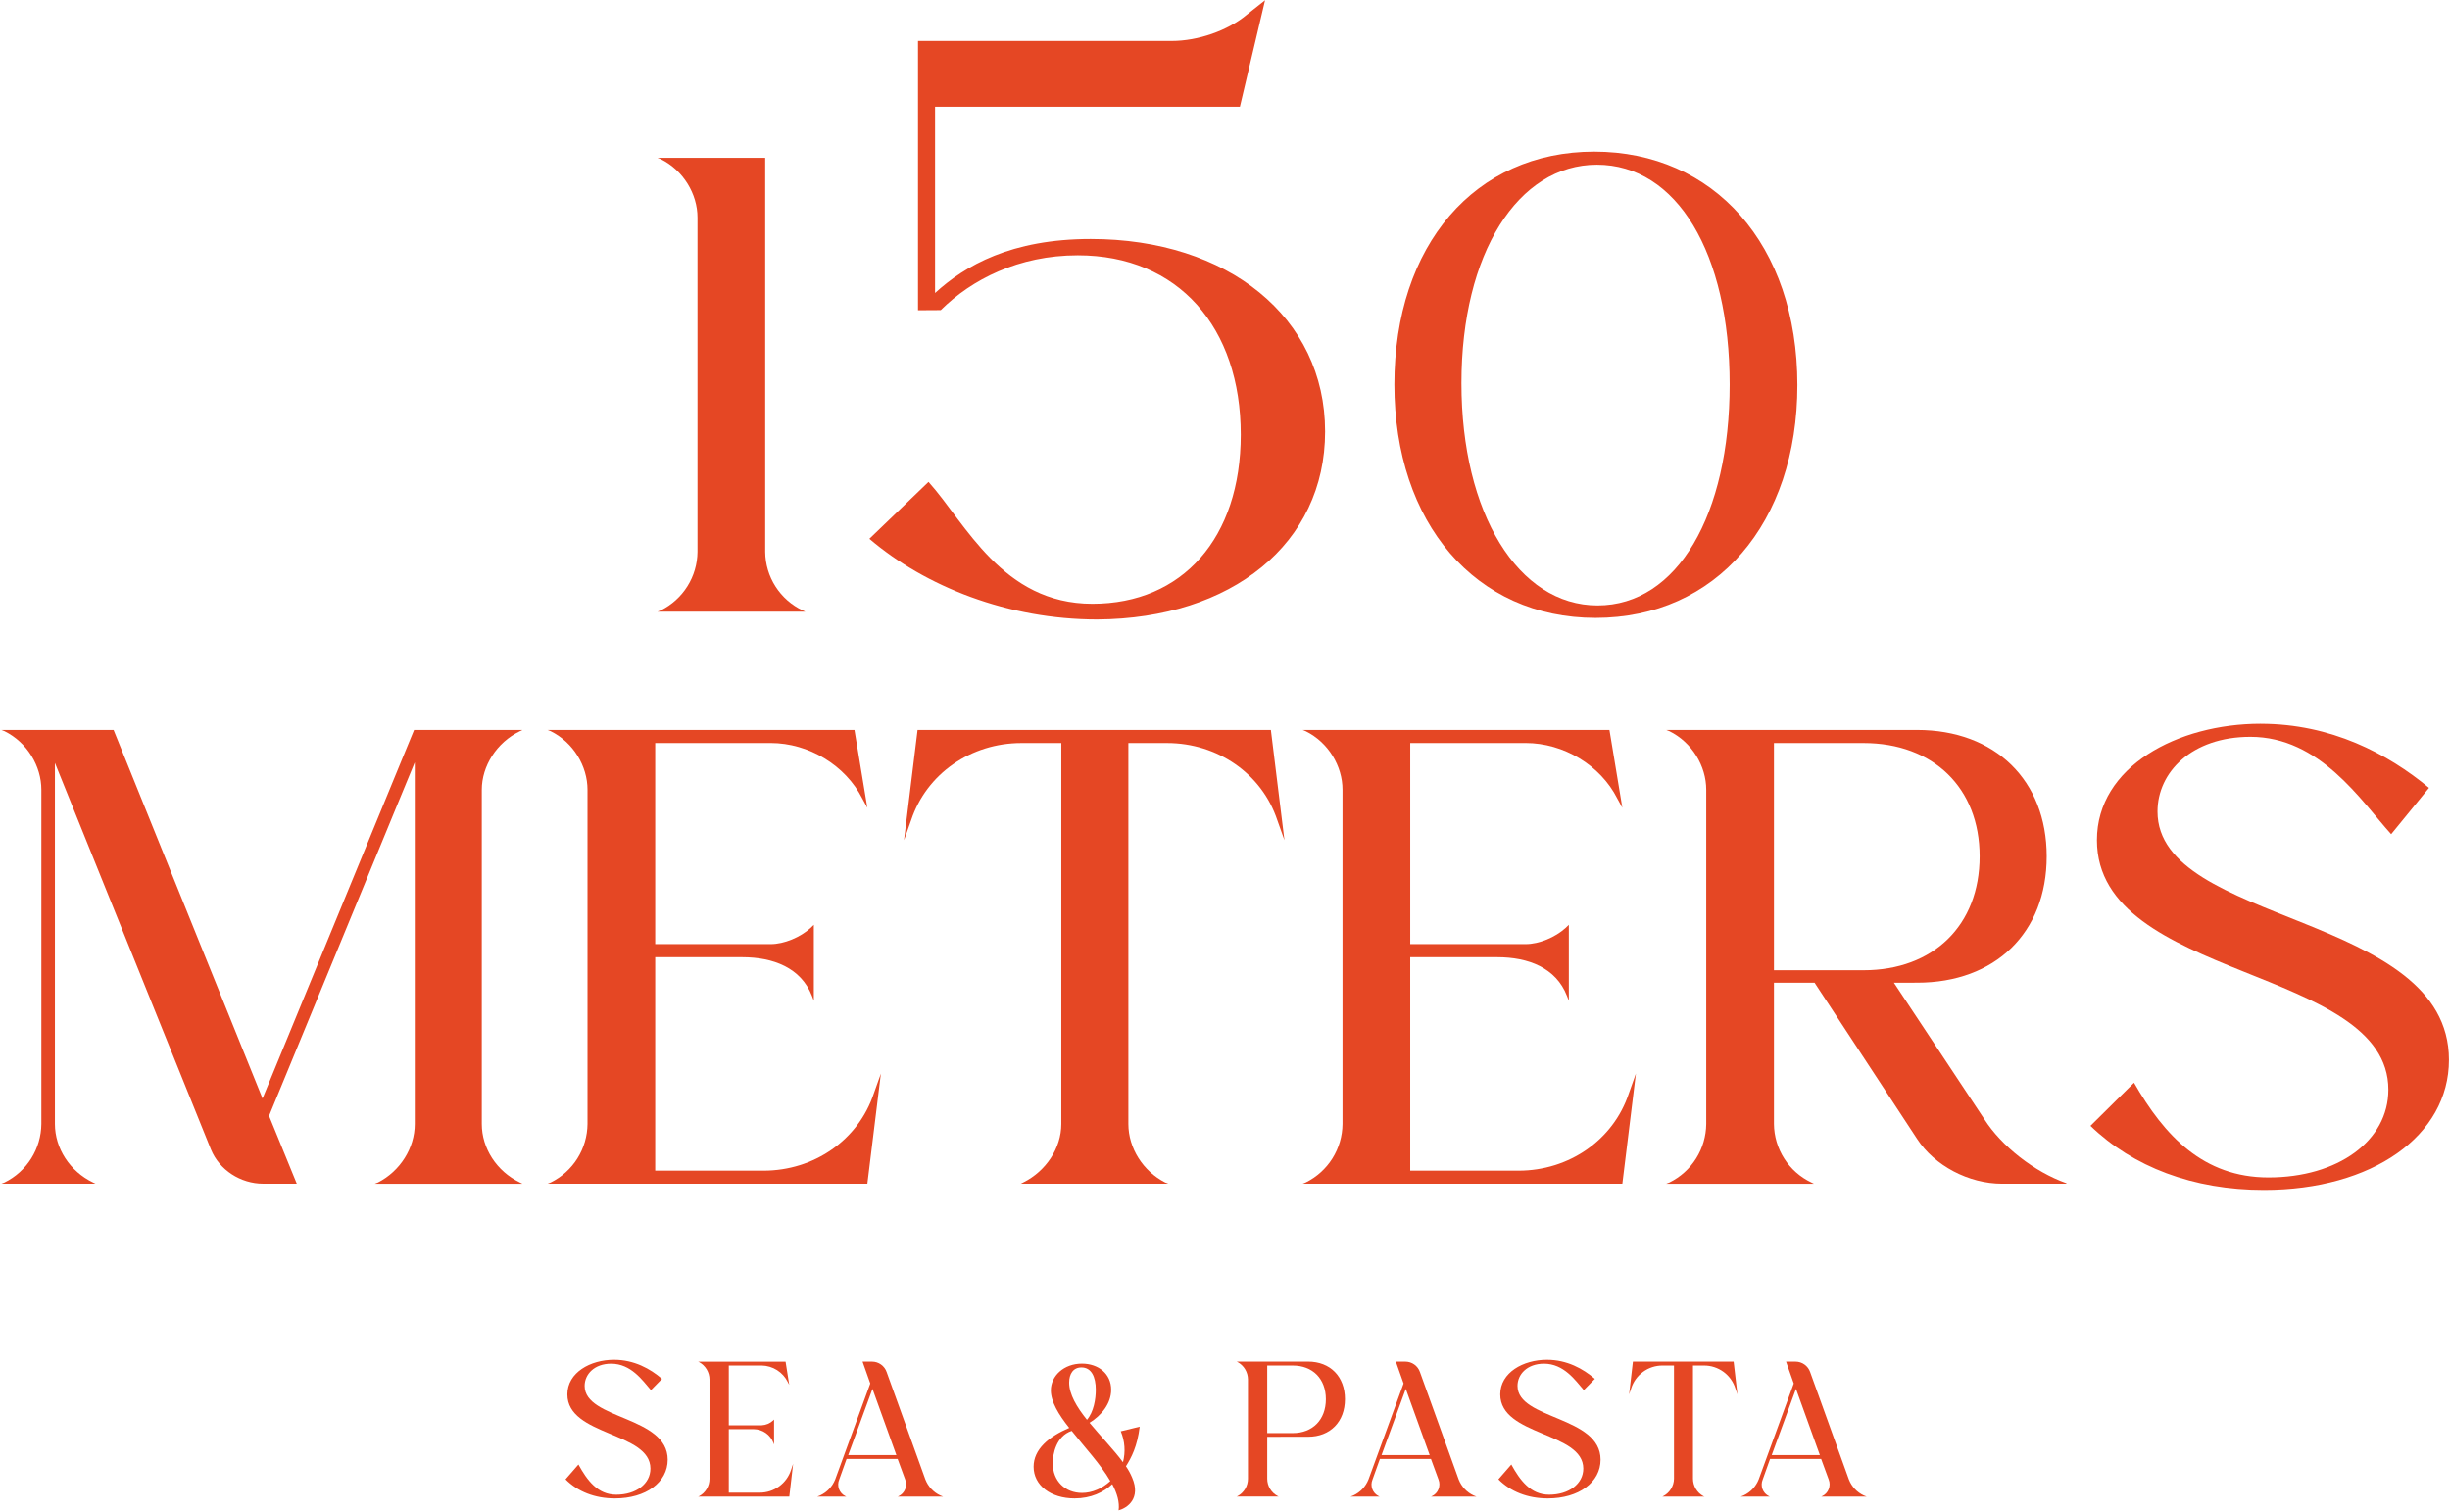
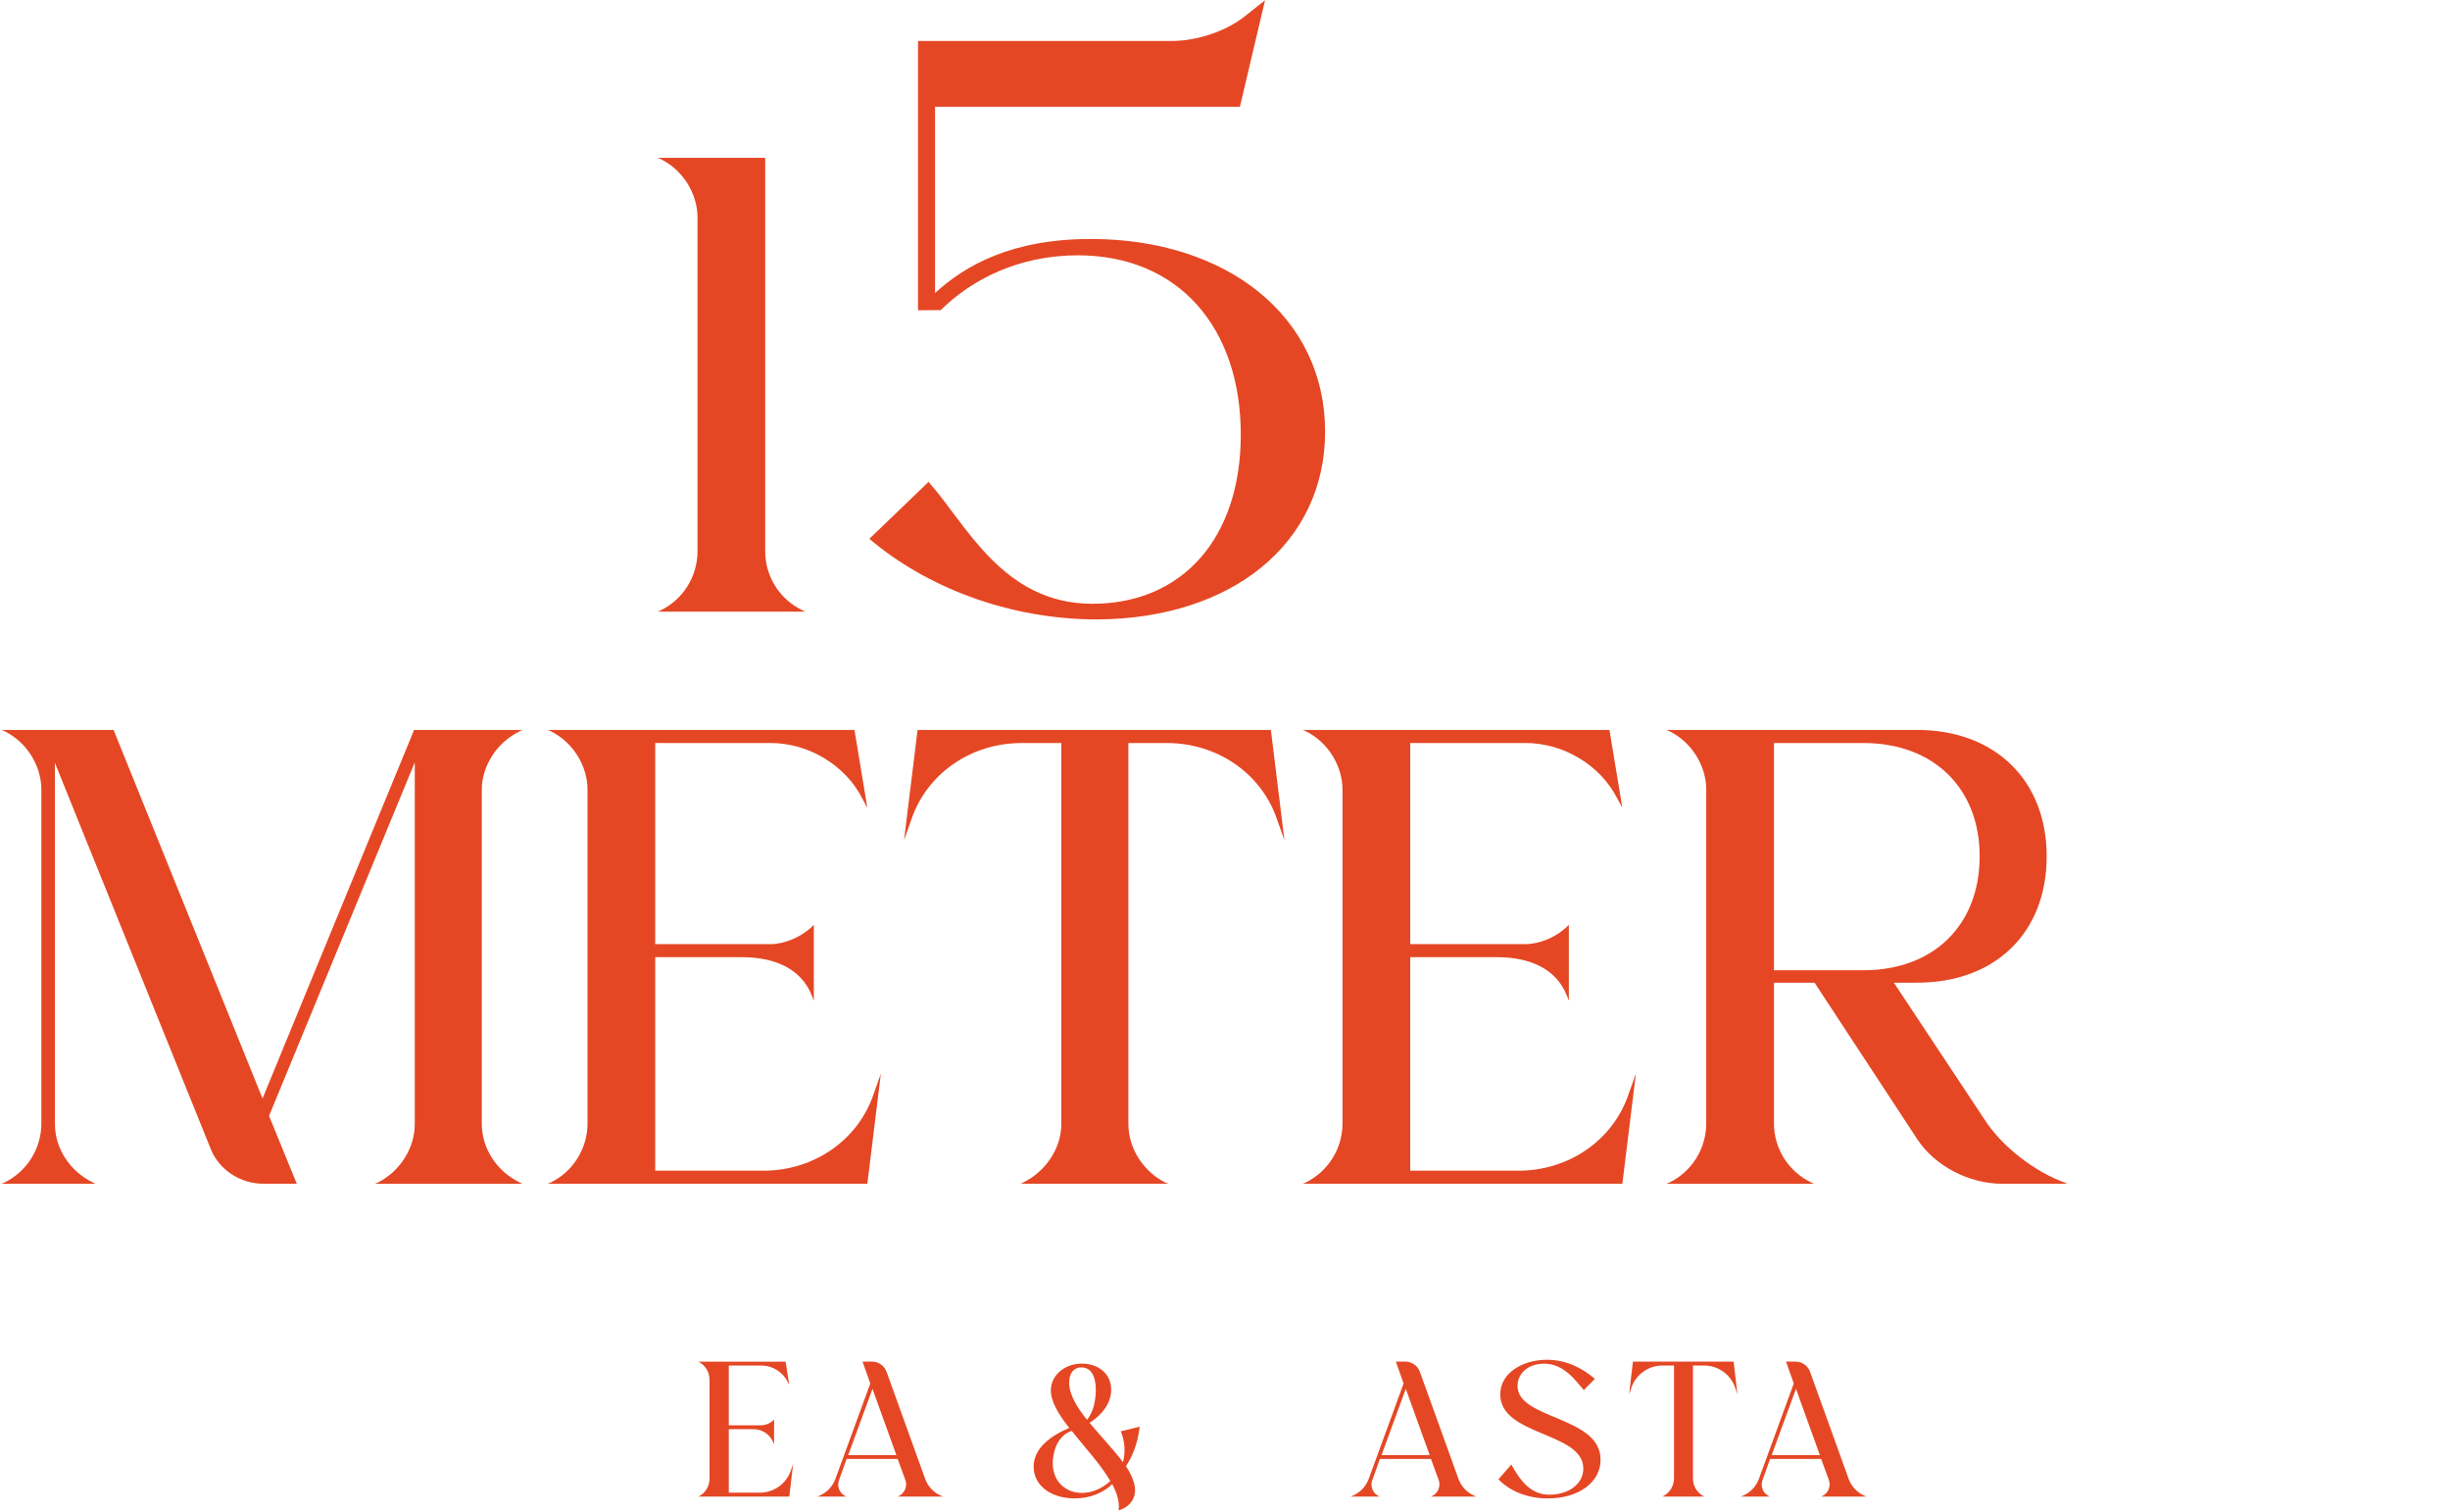
<svg xmlns="http://www.w3.org/2000/svg" width="1614" height="996" viewBox="0 0 1614 996" fill="none">
  <path d="M480.123 941.6V983.417H500.458C505.067 983.441 509.563 981.989 513.288 979.276C517.013 976.562 519.772 972.729 521.161 968.336L522.494 964.432L519.979 986.015H459.906L460.51 985.772C462.593 984.668 464.336 983.018 465.551 980.998C466.766 978.979 467.408 976.667 467.408 974.31V908.831C467.394 906.478 466.746 904.173 465.532 902.157C464.318 900.142 462.583 898.49 460.51 897.377L459.906 897.126H517.523L519.946 912.367L518.982 910.54C517.392 907.323 514.947 904.604 511.915 902.683C508.883 900.762 505.38 899.712 501.791 899.648H480.123V939.027H501.791C504.601 938.897 507.274 937.775 509.334 935.86L509.946 935.249V951.713L509.577 950.732C508.588 948.061 506.807 945.754 504.472 944.121C502.138 942.488 499.36 941.605 496.51 941.591L480.123 941.6Z" fill="#E54724" />
  <path d="M573.322 911.488L568.234 897.094H574.529C576.634 897.102 578.685 897.764 580.398 898.987C582.111 900.21 583.402 901.934 584.093 903.922L609.632 974.764C611.433 979.389 614.944 983.145 619.439 985.254L621.258 985.983H591.477L591.963 985.74C593.952 984.809 595.51 983.156 596.32 981.116C597.13 979.076 597.131 976.804 596.322 974.764L591.351 961.232H557.698L552.862 974.764C552.006 976.771 551.956 979.031 552.723 981.075C553.489 983.118 555.012 984.789 556.977 985.74L557.463 985.983H538.453L540.272 985.254C544.799 983.152 548.349 979.399 550.196 974.764L573.322 911.488ZM590.505 958.668L574.772 915.024L558.788 958.668H590.505Z" fill="#E54724" />
  <path d="M736.921 995.127C737.651 989.765 735.957 983.917 732.73 977.817C727.039 983.179 718.691 987.201 707.912 987.201C692.179 987.201 680.922 978.546 680.922 966.355C680.922 954.776 690.98 946.481 704.391 940.75C697.309 931.852 692.279 923.44 692.279 915.999C692.279 906.49 700.879 898.404 712.74 898.404C723.636 898.404 732.018 905.107 732.018 915.597C732.018 924.747 725.606 932.547 717.769 937.382C725.036 946.162 733.627 955.061 739.805 963.355C741.556 956.592 741.044 949.441 738.346 942.995L750.819 939.945C749.243 952.865 745.37 960.306 741.741 966.037C743.384 968.392 744.764 970.921 745.856 973.577C751.665 987.109 742.831 993.451 737.014 995.035M706.001 942.727C695.708 946.146 693.537 958.094 693.537 964.068C693.537 975.798 701.768 983.581 712.815 983.581C719.47 983.581 726.134 980.649 731.456 975.772C725.162 964.88 714.625 953.586 706.034 942.727M721.893 915.664C721.893 906.883 718.867 900.909 712.455 900.909C707.006 900.909 704.341 905.174 704.341 910.905C704.341 918.588 709.303 927.001 716.076 935.413C720.552 930.176 721.884 921.756 721.884 915.664" fill="#E54724" />
-   <path d="M834.825 946.609V974.259C834.825 976.631 835.481 978.957 836.72 980.98C837.96 983.003 839.735 984.643 841.849 985.721L842.336 985.964H814.625L815.228 985.721C817.31 984.615 819.052 982.965 820.267 980.946C821.483 978.927 822.125 976.615 822.127 974.259V908.78C822.109 906.428 821.46 904.124 820.246 902.109C819.033 900.094 817.3 898.442 815.228 897.326L814.625 897.075H861.715C876.358 897.075 886.022 906.953 886.022 921.833C886.022 936.714 876.333 946.584 861.715 946.584L834.825 946.609ZM851.656 944.171C864.732 944.171 873.449 935.39 873.449 921.859C873.449 908.327 864.732 899.664 851.656 899.664H834.825V944.171H851.656Z" fill="#E54724" />
  <path d="M924.65 911.488L919.562 897.094H925.857C927.962 897.101 930.014 897.762 931.727 898.985C933.44 900.208 934.731 901.934 935.421 903.922L960.96 974.764C962.764 979.387 966.274 983.142 970.767 985.254L972.586 985.983H942.805L943.291 985.74C945.281 984.811 946.841 983.157 947.651 981.117C948.462 979.076 948.461 976.804 947.65 974.764L942.688 961.232H909.034L904.19 974.764C903.334 976.771 903.284 979.031 904.051 981.075C904.817 983.118 906.34 984.789 908.305 985.74L908.791 985.983H889.781L891.6 985.254C896.127 983.152 899.677 979.399 901.524 974.764L924.65 911.488ZM941.841 958.668L926.1 915.024L910.124 958.668H941.841Z" fill="#E54724" />
  <path d="M1019.08 895.874C1032.27 895.874 1042.92 901.739 1050.67 908.442L1043.39 915.849C1037.7 909.263 1030.22 898.446 1017.14 898.446C1006.13 898.446 999.707 905.392 999.707 913.075C999.707 935.388 1054.42 932.824 1054.42 961.722C1054.42 976.602 1040.02 987.209 1019.68 987.209C1006.36 987.209 995.105 982.693 987.117 974.641L995.625 964.88C1001.32 975.236 1008.31 984.763 1020.53 984.763C1033.6 984.763 1043.05 977.566 1043.05 967.57C1043.05 943.272 988.333 946.23 988.333 918.672C988.333 904.286 1003.42 895.874 1019.08 895.874Z" fill="#E54724" />
  <path d="M1122.88 985.983H1095.16L1095.65 985.74C1097.76 984.648 1099.54 983.007 1100.79 980.989C1102.05 978.972 1102.74 976.654 1102.79 974.278V899.658H1095.25C1090.63 899.636 1086.13 901.094 1082.41 903.815C1078.69 906.537 1075.93 910.38 1074.55 914.781L1073.22 918.677L1075.73 897.094H1142.08L1144.59 918.677L1143.26 914.781C1141.88 910.38 1139.12 906.536 1135.4 903.814C1131.67 901.093 1127.17 899.636 1122.55 899.658H1115.3V974.278C1115.32 976.629 1115.97 978.931 1117.19 980.946C1118.4 982.961 1120.13 984.615 1122.19 985.74L1122.88 985.983Z" fill="#E54724" />
  <path d="M1181.69 911.488L1176.61 897.094H1182.9C1185.01 897.103 1187.06 897.765 1188.77 898.988C1190.48 900.211 1191.78 901.935 1192.47 903.922L1218.01 974.764C1219.81 979.389 1223.32 983.145 1227.81 985.254L1229.63 985.983H1199.85L1200.34 985.74C1202.33 984.809 1203.89 983.156 1204.7 981.116C1205.51 979.076 1205.51 976.804 1204.7 974.764L1199.73 961.232H1166.07L1161.24 974.764C1160.38 976.771 1160.33 979.032 1161.09 981.076C1161.86 983.12 1163.39 984.79 1165.35 985.74L1165.83 985.983H1146.83L1148.65 985.254C1153.17 983.152 1156.72 979.399 1158.57 974.764L1181.69 911.488ZM1198.88 958.668L1183.15 915.024L1167.16 958.668H1198.88Z" fill="#E54724" />
-   <path d="M404.523 895.874C417.716 895.874 428.369 901.739 436.122 908.442L428.839 915.849C423.147 909.263 415.662 898.446 402.586 898.446C391.573 898.446 385.152 905.392 385.152 913.075C385.152 935.388 439.869 932.824 439.869 961.722C439.869 976.602 425.469 987.209 405.126 987.209C391.816 987.209 380.559 982.693 372.562 974.641L381.07 964.88C386.761 975.236 393.752 984.763 405.973 984.763C419.049 984.763 428.495 977.566 428.495 967.57C428.495 943.272 373.778 946.23 373.778 918.672C373.778 904.286 388.907 895.874 404.523 895.874Z" fill="#E54724" />
  <path d="M62.94 779.902H0.914L3.035 779.064C10.242 775.507 16.321 770.021 20.596 763.217C24.87 756.413 27.174 748.557 27.25 740.523V520.299C27.25 504.715 17.904 489.13 3.035 481.757L0.914 480.919H74.826L172.953 723.715L272.781 480.936H344.136L342.46 481.774C327.163 489.156 317.398 504.74 317.398 520.316V740.531C317.398 756.526 327.163 771.7 342.46 779.073L344.136 779.911H246.906L249.035 779.073C263.477 771.691 273.242 756.518 273.242 740.531V502.26L177.244 735.186L195.508 779.885H173.38C158.511 779.885 144.496 770.862 138.972 757.33L36.177 502.62V740.531C36.177 756.526 45.95 771.7 61.239 779.073L62.94 779.902Z" fill="#E54724" />
  <path d="M431.639 630.62V771.289H503.003C536.136 771.289 565.448 751.18 575.64 720.439L580.309 707.31L571.391 779.902H360.703L362.832 779.064C370.037 775.505 376.114 770.018 380.387 763.215C384.66 756.411 386.963 748.556 387.039 740.523V520.299C387.039 504.715 377.693 489.13 362.832 481.757L360.703 480.919H562.9L571.391 532.18L568.038 526.03C556.991 504.245 532.784 489.524 507.688 489.524H431.639V622.024H507.68C516.598 622.024 527.218 617.516 534.016 611.366L536.136 609.313V659.317L534.862 656.033C527.637 637.6 509.373 630.637 488.988 630.637L431.639 630.62Z" fill="#E54724" />
  <path d="M769.714 779.905H672.434L674.11 779.067C688.979 771.685 699.172 756.511 699.172 740.525V489.543H672.861C639.727 489.543 610.416 509.652 600.223 540.402L595.555 553.523L604.473 480.938H837.23L846.157 553.523L841.48 540.402C831.287 509.644 801.976 489.543 768.842 489.543H743.353V740.533C743.353 756.528 753.118 771.702 767.56 779.075L769.714 779.905Z" fill="#E54724" />
  <path d="M929.023 630.62V771.289H1000.38C1033.51 771.289 1062.82 751.18 1073.02 720.439L1077.69 707.31L1068.77 779.902H858.078L860.207 779.064C867.412 775.505 873.489 770.018 877.762 763.215C882.035 756.411 884.338 748.556 884.414 740.523V520.299C884.414 504.715 875.068 489.13 860.207 481.757L858.078 480.919H1060.27L1068.77 532.18L1065.41 526.03C1054.37 504.245 1030.16 489.524 1005.06 489.524H929.031V622.024H1005.06C1013.98 622.024 1024.6 617.516 1031.4 611.366L1033.52 609.313V659.317L1032.25 656.033C1025.03 637.6 1006.76 630.637 986.372 630.637L929.023 630.62Z" fill="#E54724" />
  <path d="M1247.64 647.436L1307.15 737.247C1318.63 755.294 1340.28 772.11 1361.1 779.492L1361.52 779.902H1319C1296.92 779.902 1274.4 768.005 1262.94 750.376L1195.39 647.436H1168.64V740.531C1168.71 748.619 1171.06 756.523 1175.42 763.339C1179.77 770.155 1185.96 775.608 1193.27 779.073L1194.95 779.911H1097.7L1099.82 779.073C1107.03 775.513 1113.11 770.027 1117.38 763.223C1121.65 756.419 1123.95 748.564 1124.03 740.531V520.299C1124.03 504.715 1114.69 489.13 1099.82 481.757L1097.7 480.919H1262.94C1314.33 480.919 1348.31 514.141 1348.31 564.178C1348.31 614.617 1314.33 647.428 1262.94 647.428L1247.64 647.436ZM1227.68 639.233C1273.56 639.233 1304.14 609.707 1304.14 564.186C1304.14 519.076 1273.56 489.541 1227.68 489.541H1168.64V639.233H1227.68Z" fill="#E54724" />
-   <path d="M1489.3 476.826C1535.6 476.826 1572.98 496.508 1600.17 519.071L1575.25 549.586C1555.28 527.442 1528.38 485.44 1482.51 485.44C1443.85 485.44 1421.32 508.816 1421.32 534.656C1421.32 609.703 1613.32 601.09 1613.32 698.282C1613.32 748.319 1562.77 783.995 1491.41 783.995C1444.68 783.995 1405.18 768.821 1377.15 741.758L1405.85 713.346C1425.81 748.202 1451.5 775.767 1494.4 775.767C1540.28 775.767 1573.41 751.578 1573.41 717.955C1573.41 636.339 1381.41 646.183 1381.41 553.499C1381.41 505.104 1434.51 476.81 1489.3 476.81" fill="#E54724" />
  <path d="M530.47 402.969H433.164L435.285 402.131C442.492 398.573 448.571 393.087 452.846 386.283C457.12 379.479 459.424 371.623 459.5 363.589V143.374C459.5 127.789 450.154 112.205 435.285 104.832L433.164 103.994H504.1V363.597C504.175 371.685 506.525 379.588 510.881 386.404C515.237 393.22 521.424 398.672 528.735 402.139L530.47 402.969Z" fill="#E54724" />
  <path d="M604.77 204.409V26.991H771.972C789.063 26.991 808.853 20.288 821.652 9.455L833.386 0.171L816.824 70.317H616.002V193.039C635.766 174.983 666.218 157.455 718.563 157.455C808.844 157.455 872.949 209.025 872.949 284.324C872.949 358.056 811.518 407.59 722.838 408.11C664.08 408.11 609.59 386.443 572.734 354.981L611.693 317.495C636.269 344.835 660.309 397.787 719.636 397.787C778.963 397.787 817.394 354.47 817.394 286.352C817.394 215.695 776.255 168.213 710.022 168.213C671.021 168.213 640.041 184.2 619.74 204.317L604.77 204.409Z" fill="#E54724" />
-   <path d="M1050.27 99.903C1128.85 99.903 1184.07 161.009 1184.07 253.693C1184.07 344.744 1130.56 407.072 1051.12 407.072C972.113 407.072 918.586 344.744 918.586 253.282C918.586 161.419 971.685 99.903 1050.27 99.903ZM1052.39 398.878C1105.07 398.878 1139.47 338.996 1139.47 253.282C1139.47 166.748 1104.64 108.517 1051.97 108.517C1000.15 108.517 962.767 166.748 962.767 252.461C962.767 338.175 1000.15 398.878 1052.39 398.878Z" fill="#E54724" />
</svg>